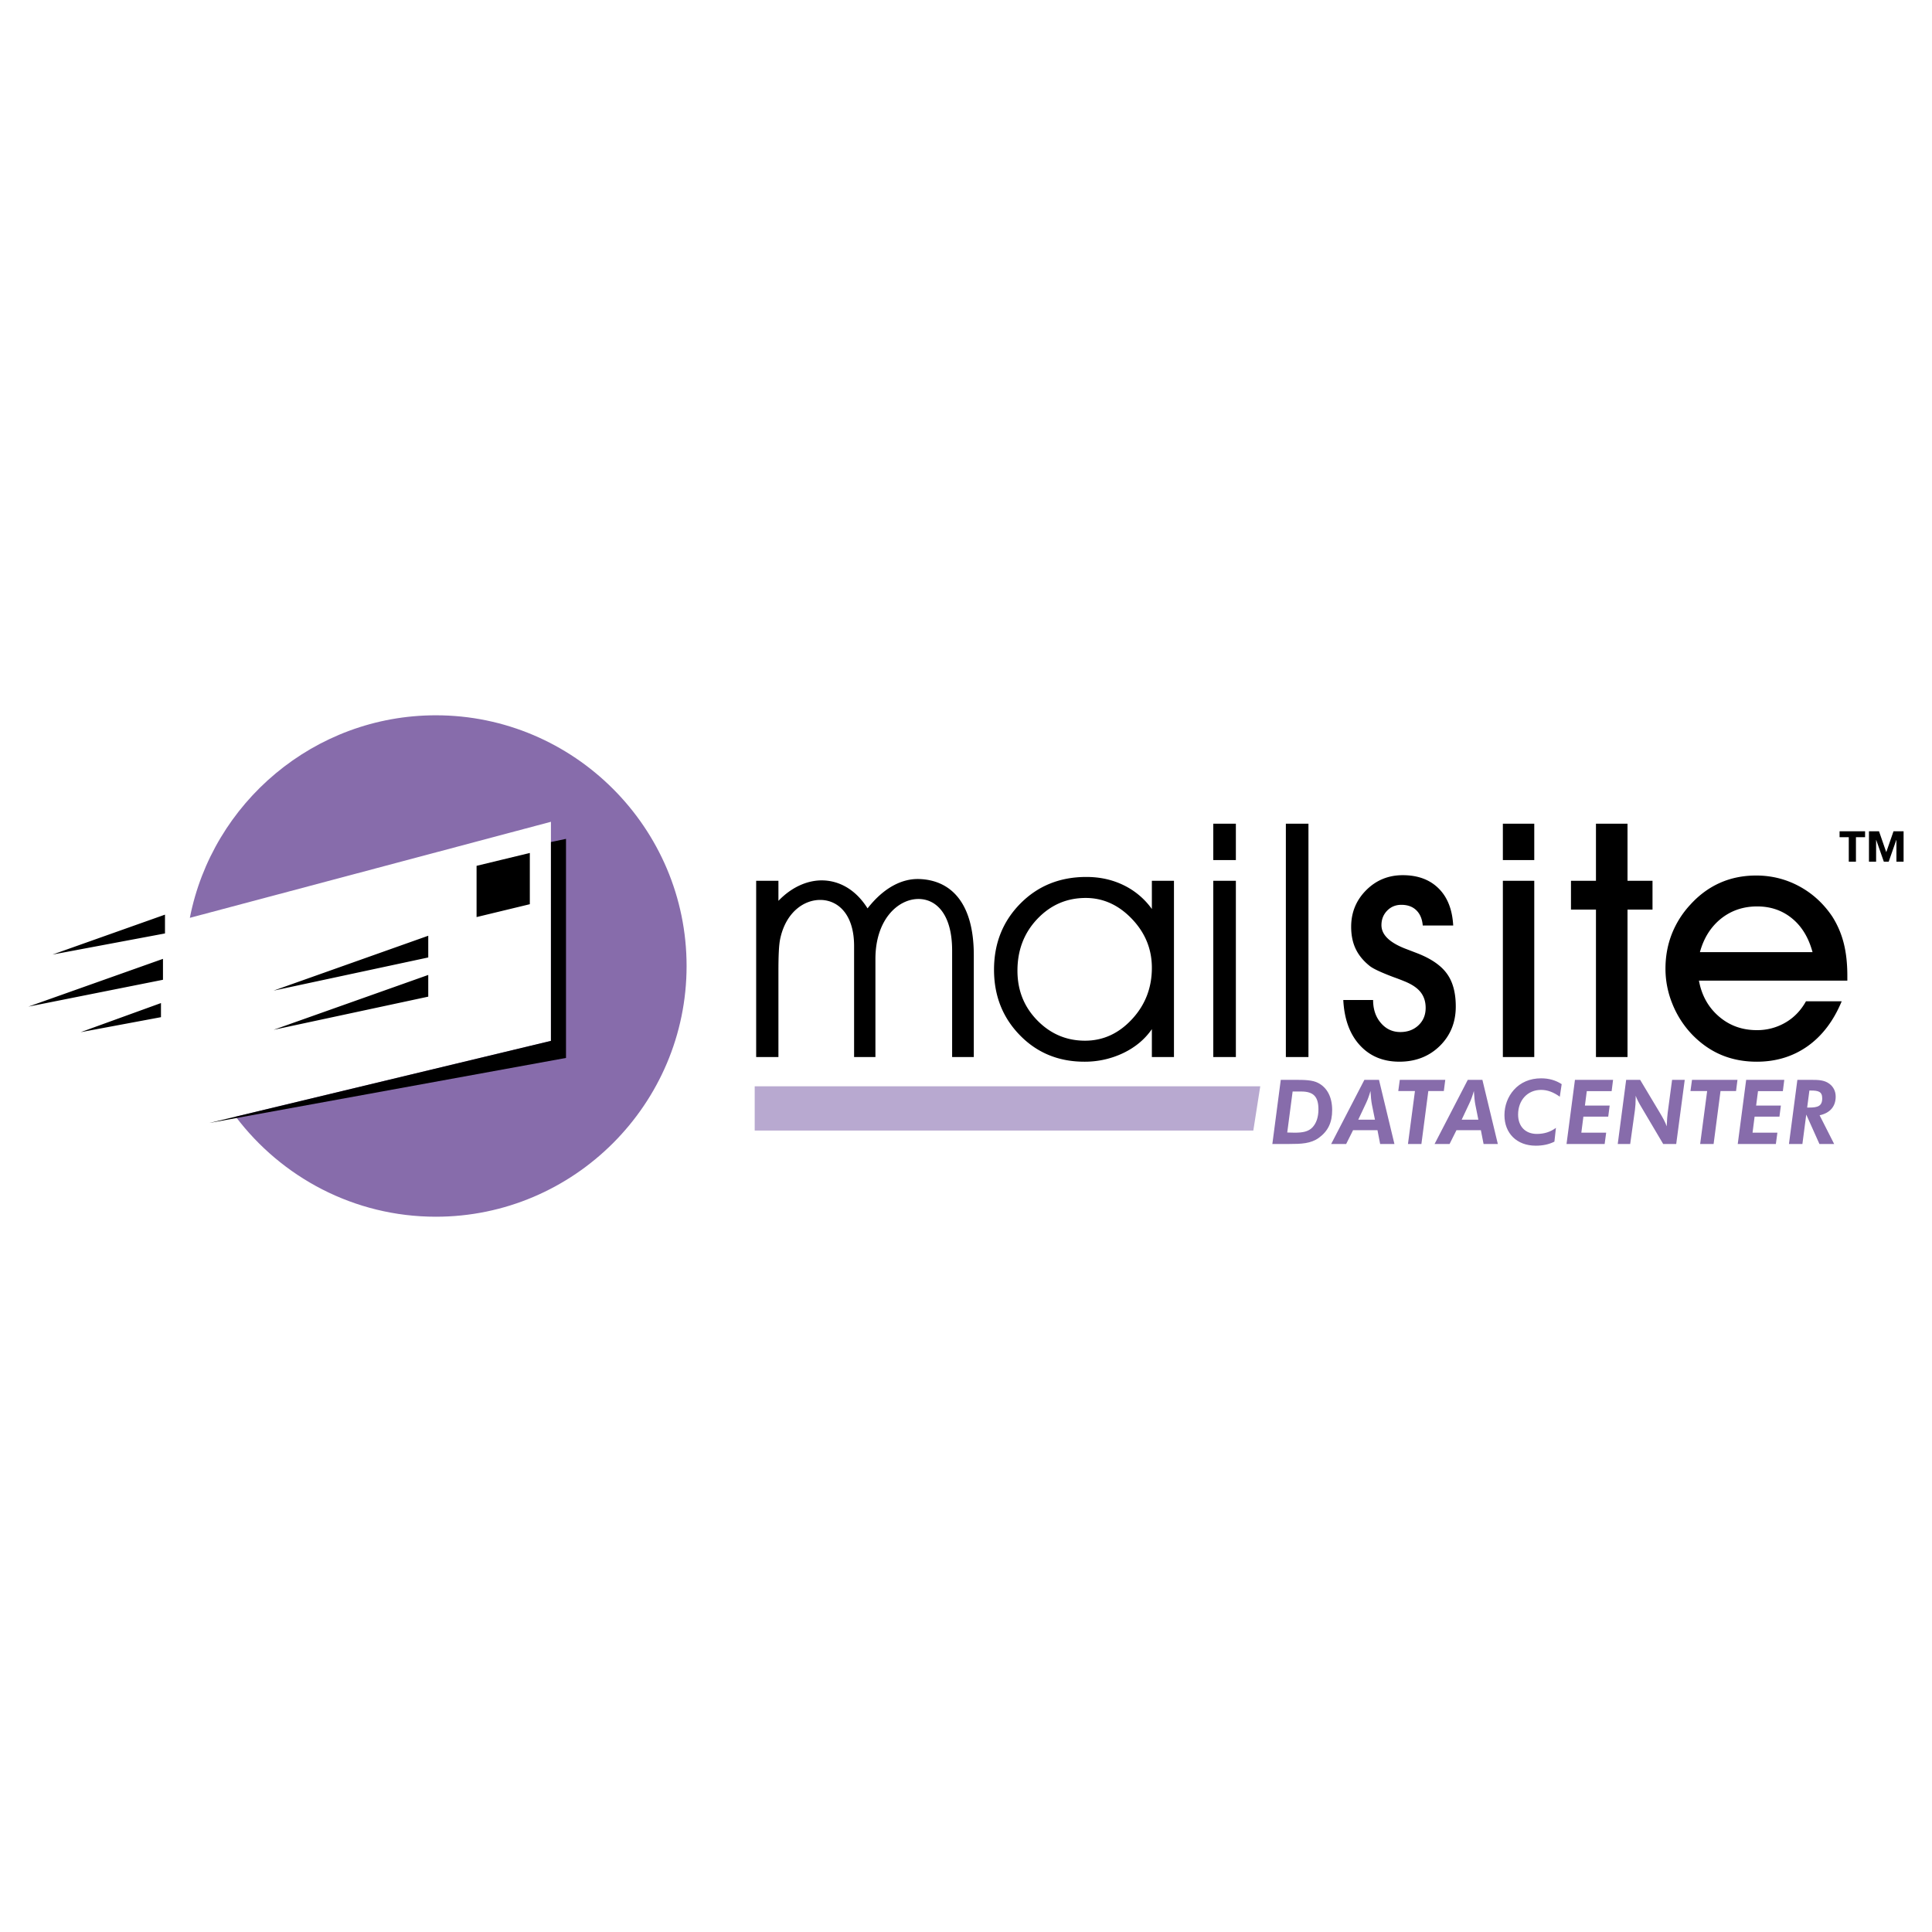
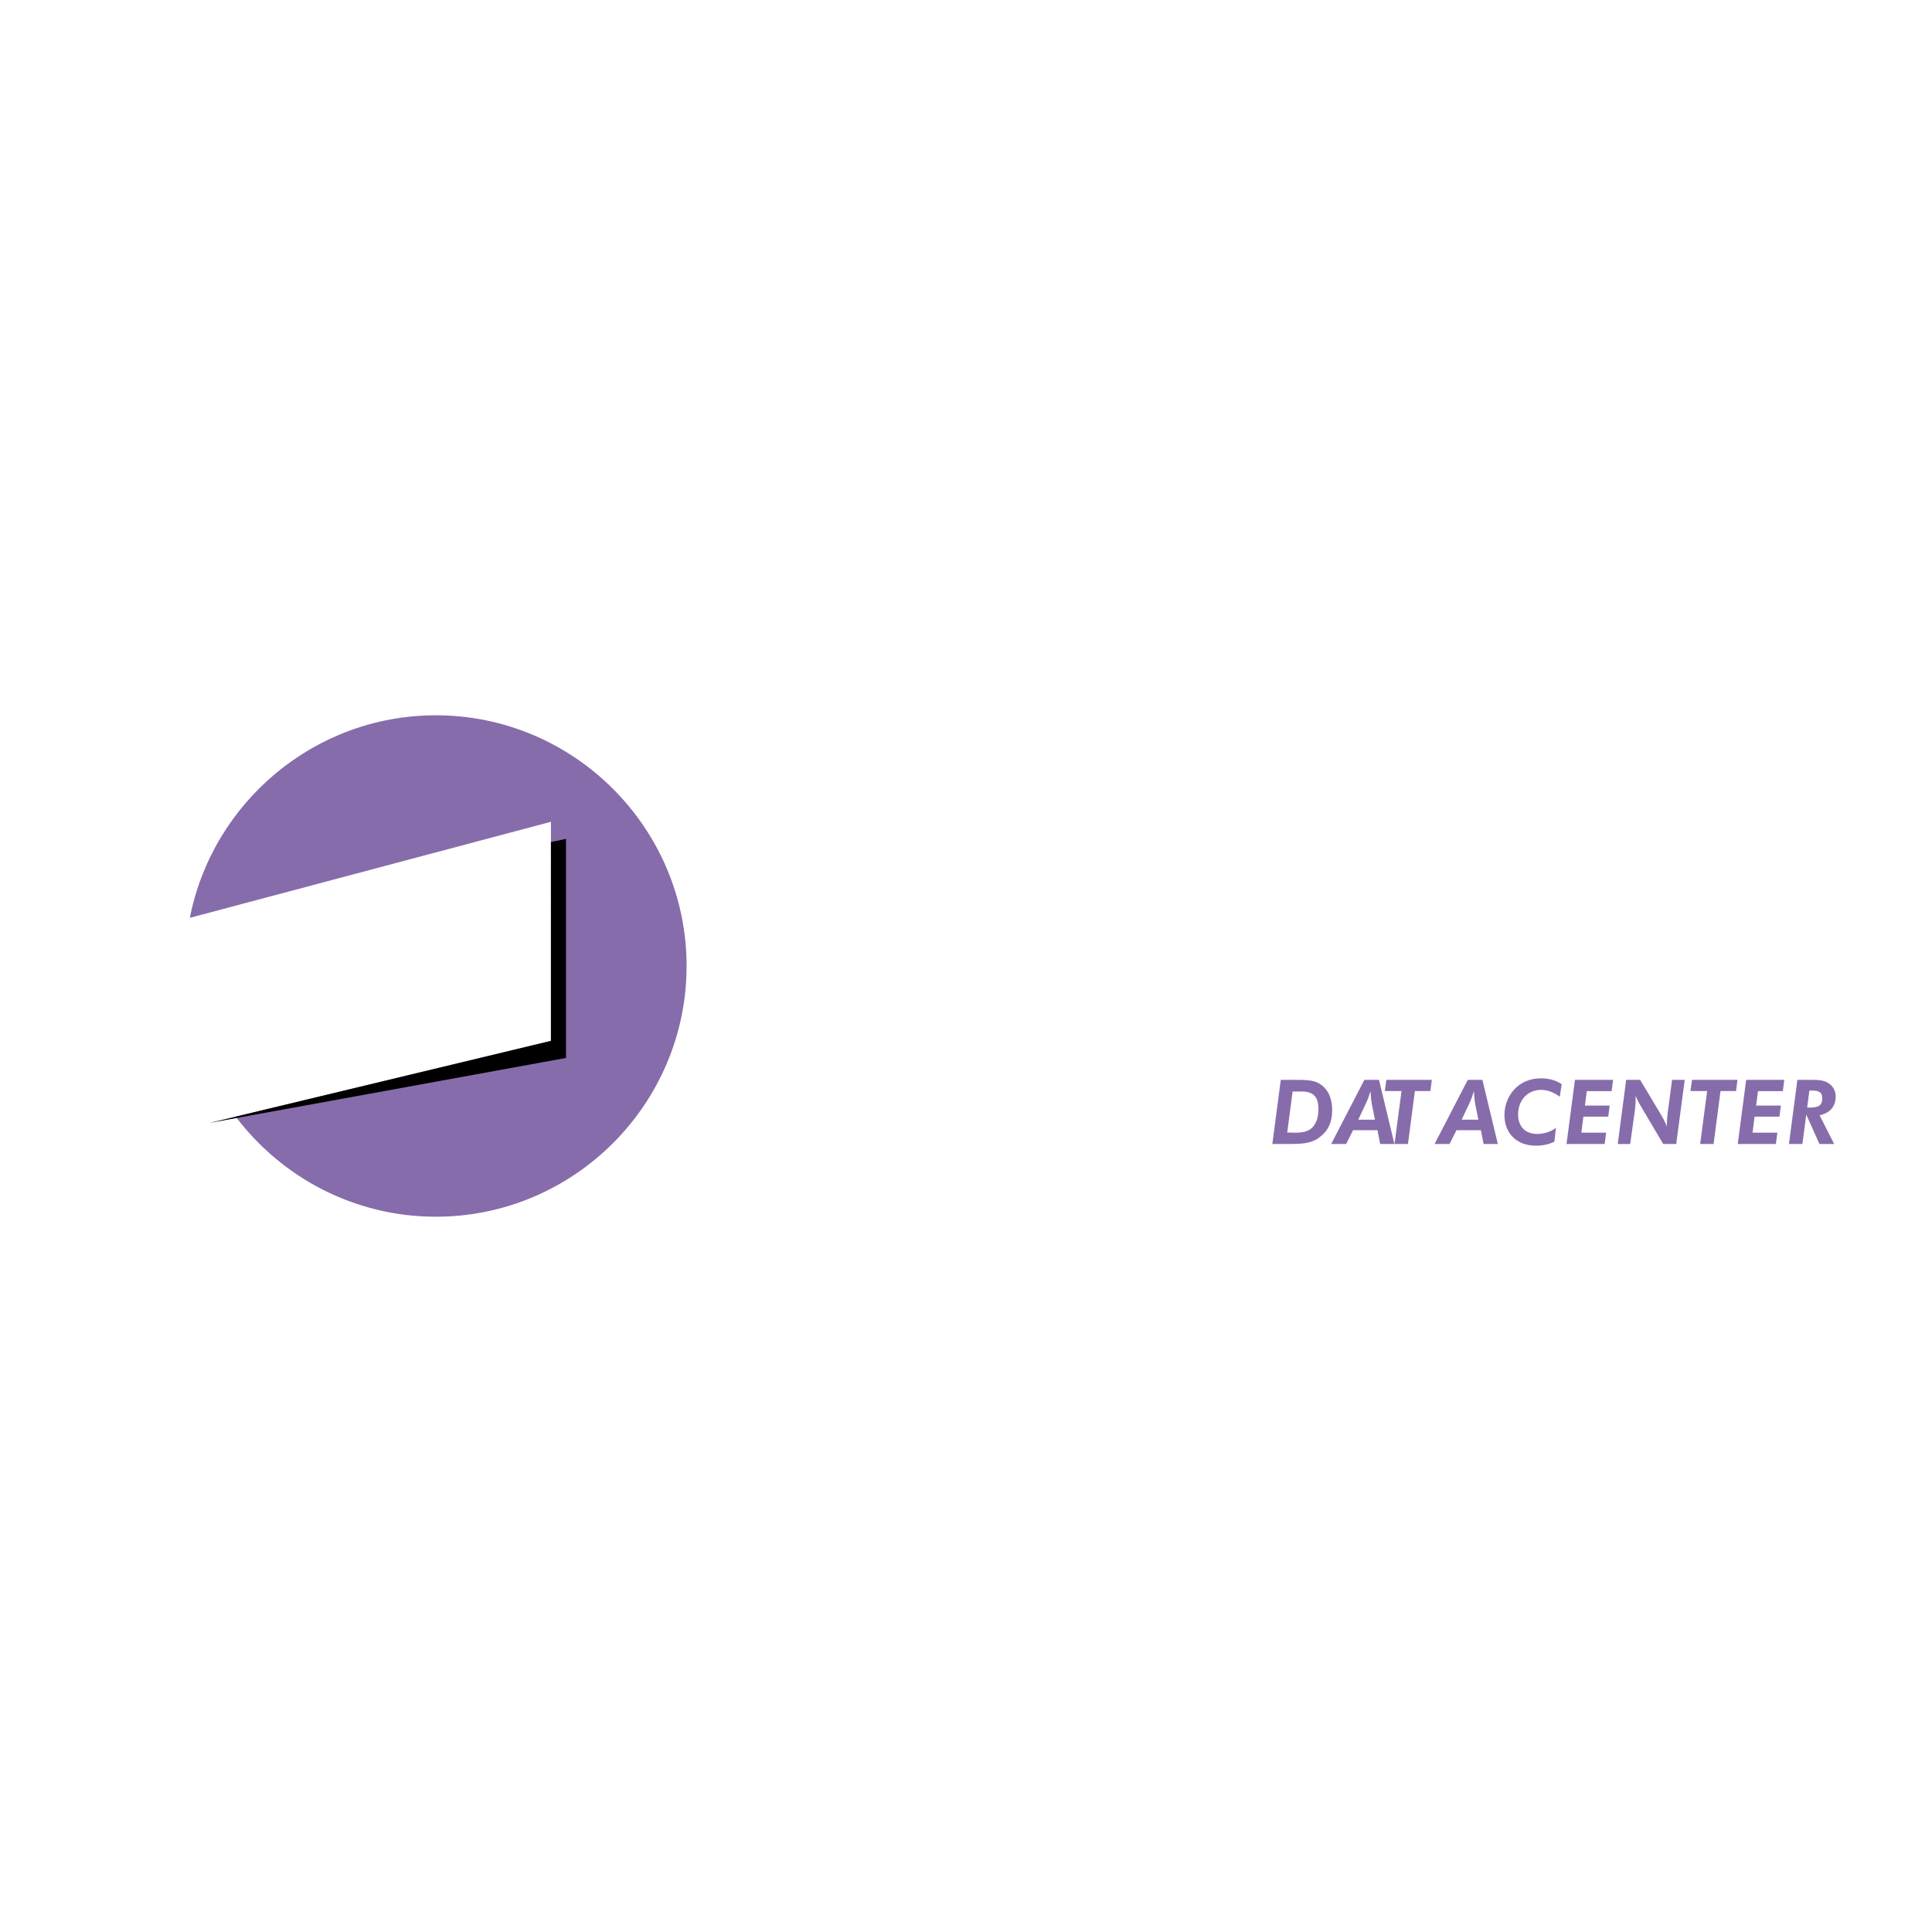
<svg xmlns="http://www.w3.org/2000/svg" width="2500" height="2500" viewBox="0 0 192.756 192.756">
  <g fill-rule="evenodd" clip-rule="evenodd">
-     <path fill="#fff" d="M0 0h192.756v192.756H0V0z" />
    <path d="M43.488 71.365c13.776 0 25.013 11.237 25.013 25.014 0 13.775-11.237 25.014-25.013 25.014-8.145 0-15.4-3.93-19.973-9.986l31.452-7.559V81.99l-36.026 9.583c2.251-11.491 12.413-20.208 24.547-20.208z" fill="#876cab" />
    <path d="M20.871 112.041l35.599-6.49V83.694l-1.503.315v19.839l-34.096 8.193z" />
-     <path d="M27.296 102.744l15.431-3.308V97.27l-15.431 5.474zM27.296 98.834l15.431-3.308v-2.167l-15.431 5.475zM5.241 95.235l11.22-2.105v-1.876l-11.22 3.981zM2.834 100.43l13.426-2.678v-2.087L2.834 100.43zM8.048 102.98l8.012-1.496v-1.408l-8.012 2.904zM52.861 85.1l-5.313 1.284v5.113l5.313-1.284V85.1zM86.556 90.63c1.633-2.094 3.461-2.979 5.133-2.929 2.981.088 5.467 2.124 5.467 7.599v10.161h-2.162V94.836c0-3.676-1.628-5.174-3.415-5.143-2.024.035-4.238 2.082-4.238 5.983v9.785h-2.128V94.383c0-3.133-1.569-4.538-3.275-4.595-1.707-.057-3.552 1.233-4.105 3.919-.125.608-.169 1.681-.169 3.203v8.551h-2.221V87.875h2.221v2.002c1.303-1.363 2.877-2.053 4.353-2.041 1.672.014 3.34.877 4.539 2.794zM114.922 96.556c0-1.866-.666-3.492-1.996-4.883-1.332-1.392-2.871-2.084-4.605-2.084-1.889 0-3.492.693-4.818 2.084s-1.992 3.115-1.992 5.173c0 1.959.66 3.611 1.98 4.959s2.908 2.025 4.764 2.025c1.791 0 3.352-.709 4.676-2.135 1.325-1.424 1.991-3.136 1.991-5.139zm0 6.122c-.703 1.016-1.652 1.807-2.854 2.385a8.88 8.88 0 0 1-3.879.863c-2.576 0-4.727-.885-6.439-2.646-1.719-1.764-2.576-3.939-2.576-6.533 0-2.629.879-4.829 2.631-6.602 1.752-1.768 3.945-2.652 6.58-2.652 1.354 0 2.592.272 3.723.824a7.482 7.482 0 0 1 2.814 2.374v-2.815h2.205v17.586h-2.205v-2.784zM123.303 85.812h-2.254v-3.629h2.254v3.629zm-2.254 19.649V87.875h2.254v17.586h-2.254zM128.291 105.461V82.183h2.254v23.278h-2.254zM134.02 99.77h2.975c0 .928.256 1.691.775 2.293.518.605 1.162.904 1.941.904.736 0 1.342-.229 1.818-.682.475-.453.709-1.025.709-1.729 0-.623-.17-1.141-.502-1.566-.34-.432-.879-.791-1.627-1.092a24.2 24.2 0 0 0-1.086-.414c-1.244-.471-2.041-.842-2.379-1.119-.627-.502-1.092-1.07-1.391-1.703-.301-.633-.447-1.364-.447-2.199 0-1.424.496-2.641 1.494-3.645.994-.999 2.215-1.501 3.65-1.501 1.506 0 2.695.442 3.58 1.32.889.879 1.369 2.112 1.457 3.7h-3.039c-.055-.649-.268-1.157-.639-1.518-.371-.365-.873-.545-1.5-.545-.568 0-1.037.197-1.414.583-.377.388-.568.874-.568 1.446 0 .982.852 1.784 2.555 2.412.48.186.855.327 1.135.437 1.342.54 2.303 1.217 2.869 2.03.574.807.857 1.889.857 3.24 0 1.578-.535 2.893-1.598 3.936-1.064 1.041-2.412 1.566-4.027 1.566-1.633 0-2.953-.553-3.951-1.648-1.003-1.096-1.548-2.596-1.647-4.506zM153.074 85.812h-3.133v-3.629h3.133v3.629zm-3.133 19.649V87.875h3.133v17.586h-3.133zM159.229 105.461V90.75h-2.493v-2.875h2.493v-5.692h3.148v5.692h2.494v2.875h-2.494v14.711h-3.148zM180.838 94.996c-.393-1.452-1.076-2.576-2.047-3.367-.971-.797-2.129-1.195-3.48-1.195-1.387 0-2.588.41-3.607 1.222-1.016.819-1.719 1.932-2.102 3.34h11.236zm-11.334 2.842c.268 1.469.934 2.664 1.992 3.574 1.059.912 2.318 1.365 3.781 1.365a5.563 5.563 0 0 0 2.854-.754c.857-.496 1.539-1.205 2.051-2.123h3.564c-.809 1.949-1.943 3.443-3.395 4.475-1.457 1.031-3.148 1.551-5.074 1.551-1.305 0-2.488-.23-3.568-.688-1.076-.459-2.047-1.146-2.926-2.062a9.552 9.552 0 0 1-1.926-3.014 9.27 9.27 0 0 1-.693-3.508c0-1.239.213-2.396.633-3.47a9.314 9.314 0 0 1 1.861-2.941c.873-.96 1.861-1.681 2.957-2.166 1.098-.486 2.297-.726 3.596-.726 1.545 0 2.98.36 4.311 1.081 1.326.72 2.418 1.725 3.285 3.012a9.082 9.082 0 0 1 1.135 2.63c.246.955.367 2.046.367 3.269v.496h-14.805v-.001zM184.453 83.528v2.442h.715v-2.442h.912v-.589h-2.545v.589h.918zM187.951 85.97h.485l.757-2.165h.014v2.165h.715v-3.031h-1.006l-.723 2.083-.722-2.083h-1.004v3.031h.713v-2.165h.013l.758 2.165z" />
-     <path d="M126.943 114.135h1.682c1.207 0 2.156-.035 2.961-.617.922-.672 1.324-1.539 1.324-2.766 0-1.297-.5-2.236-1.387-2.701-.572-.305-1.359-.314-2.398-.314h-1.342l-.84 6.398zm1.485-1.145l.537-4.09h.859c1.199 0 1.717.492 1.717 1.781 0 .777-.213 1.395-.607 1.807-.402.412-.949.52-1.771.52-.225 0-.468-.01-.735-.018zM137.18 111.711h-1.666l.779-1.656c.17-.357.314-.76.439-1.207.035.58.08 1.027.143 1.35l.305 1.513zm-4.369 2.424h1.496l.689-1.377h2.434l.268 1.377h1.424l-1.539-6.398h-1.459l-3.313 6.398zM140.473 114.135h1.341l.69-5.28h1.547l.144-1.119h-4.537l-.152 1.119h1.664l-.697 5.28zM147.496 111.711h-1.664l.779-1.656c.17-.357.312-.76.438-1.207.035.58.08 1.027.143 1.35l.304 1.513zm-4.367 2.424h1.496l.688-1.377h2.434l.27 1.377h1.422l-1.539-6.398h-1.459l-3.312 6.398zM155.084 113.902l.152-1.377c-.545.41-1.172.607-1.906.607-1.127 0-1.869-.734-1.869-1.932 0-1.432.939-2.461 2.291-2.461.635 0 1.234.223 1.869.68l.188-1.254c-.607-.393-1.279-.58-2.057-.58-1.109 0-2.059.41-2.721 1.162-.6.68-.932 1.566-.932 2.516 0 1.807 1.234 3.043 3.123 3.043.708.001 1.325-.134 1.862-.404zM156.293 114.135h3.803l.152-1.127h-2.478l.205-1.602h2.478l.143-1.101h-2.469l.187-1.44h2.479l.143-1.129h-3.803l-.84 6.399zM161.402 114.135h1.242l.475-3.4c.045-.34.072-.752.072-1.207v-.207c.135.367.322.717.545 1.092l2.201 3.723h1.299l.85-6.398h-1.262l-.439 3.285c-.035.25-.07.697-.098 1.352-.152-.447-.402-.877-.672-1.334l-1.977-3.303h-1.396l-.84 6.397zM169.625 114.135h1.342l.689-5.28h1.549l.143-1.119h-4.537l-.153 1.119h1.664l-.697 5.28zM173.375 114.135h3.803l.152-1.127h-2.478l.205-1.602h2.478l.143-1.101h-2.469l.187-1.44h2.479l.143-1.129h-3.803l-.84 6.399zM179.826 114.135l.385-2.934 1.314 2.934h1.469l-1.451-2.863c1.039-.223 1.604-.885 1.604-1.861 0-.537-.225-.984-.637-1.289-.51-.375-1.109-.385-1.852-.385h-1.334l-.84 6.398h1.342zm.475-3.633l.223-1.699h.152c.742 0 1.127.107 1.127.777 0 .779-.447.922-1.307.922h-.195z" fill="#876cab" />
-     <path fill="#b8a9d0" d="M75.297 108.379h50.439l-.693 4.416H75.297v-4.416z" />
+     <path d="M126.943 114.135h1.682c1.207 0 2.156-.035 2.961-.617.922-.672 1.324-1.539 1.324-2.766 0-1.297-.5-2.236-1.387-2.701-.572-.305-1.359-.314-2.398-.314h-1.342l-.84 6.398zm1.485-1.145l.537-4.09h.859c1.199 0 1.717.492 1.717 1.781 0 .777-.213 1.395-.607 1.807-.402.412-.949.52-1.771.52-.225 0-.468-.01-.735-.018zM137.18 111.711h-1.666l.779-1.656c.17-.357.314-.76.439-1.207.035.58.08 1.027.143 1.35l.305 1.513zm-4.369 2.424h1.496l.689-1.377h2.434l.268 1.377h1.424l-1.539-6.398h-1.459l-3.313 6.398zM140.473 114.135l.69-5.28h1.547l.144-1.119h-4.537l-.152 1.119h1.664l-.697 5.28zM147.496 111.711h-1.664l.779-1.656c.17-.357.312-.76.438-1.207.035.58.08 1.027.143 1.35l.304 1.513zm-4.367 2.424h1.496l.688-1.377h2.434l.27 1.377h1.422l-1.539-6.398h-1.459l-3.312 6.398zM155.084 113.902l.152-1.377c-.545.41-1.172.607-1.906.607-1.127 0-1.869-.734-1.869-1.932 0-1.432.939-2.461 2.291-2.461.635 0 1.234.223 1.869.68l.188-1.254c-.607-.393-1.279-.58-2.057-.58-1.109 0-2.059.41-2.721 1.162-.6.68-.932 1.566-.932 2.516 0 1.807 1.234 3.043 3.123 3.043.708.001 1.325-.134 1.862-.404zM156.293 114.135h3.803l.152-1.127h-2.478l.205-1.602h2.478l.143-1.101h-2.469l.187-1.44h2.479l.143-1.129h-3.803l-.84 6.399zM161.402 114.135h1.242l.475-3.4c.045-.34.072-.752.072-1.207v-.207c.135.367.322.717.545 1.092l2.201 3.723h1.299l.85-6.398h-1.262l-.439 3.285c-.035.25-.07.697-.098 1.352-.152-.447-.402-.877-.672-1.334l-1.977-3.303h-1.396l-.84 6.397zM169.625 114.135h1.342l.689-5.28h1.549l.143-1.119h-4.537l-.153 1.119h1.664l-.697 5.28zM173.375 114.135h3.803l.152-1.127h-2.478l.205-1.602h2.478l.143-1.101h-2.469l.187-1.44h2.479l.143-1.129h-3.803l-.84 6.399zM179.826 114.135l.385-2.934 1.314 2.934h1.469l-1.451-2.863c1.039-.223 1.604-.885 1.604-1.861 0-.537-.225-.984-.637-1.289-.51-.375-1.109-.385-1.852-.385h-1.334l-.84 6.398h1.342zm.475-3.633l.223-1.699h.152c.742 0 1.127.107 1.127.777 0 .779-.447.922-1.307.922h-.195z" fill="#876cab" />
  </g>
</svg>